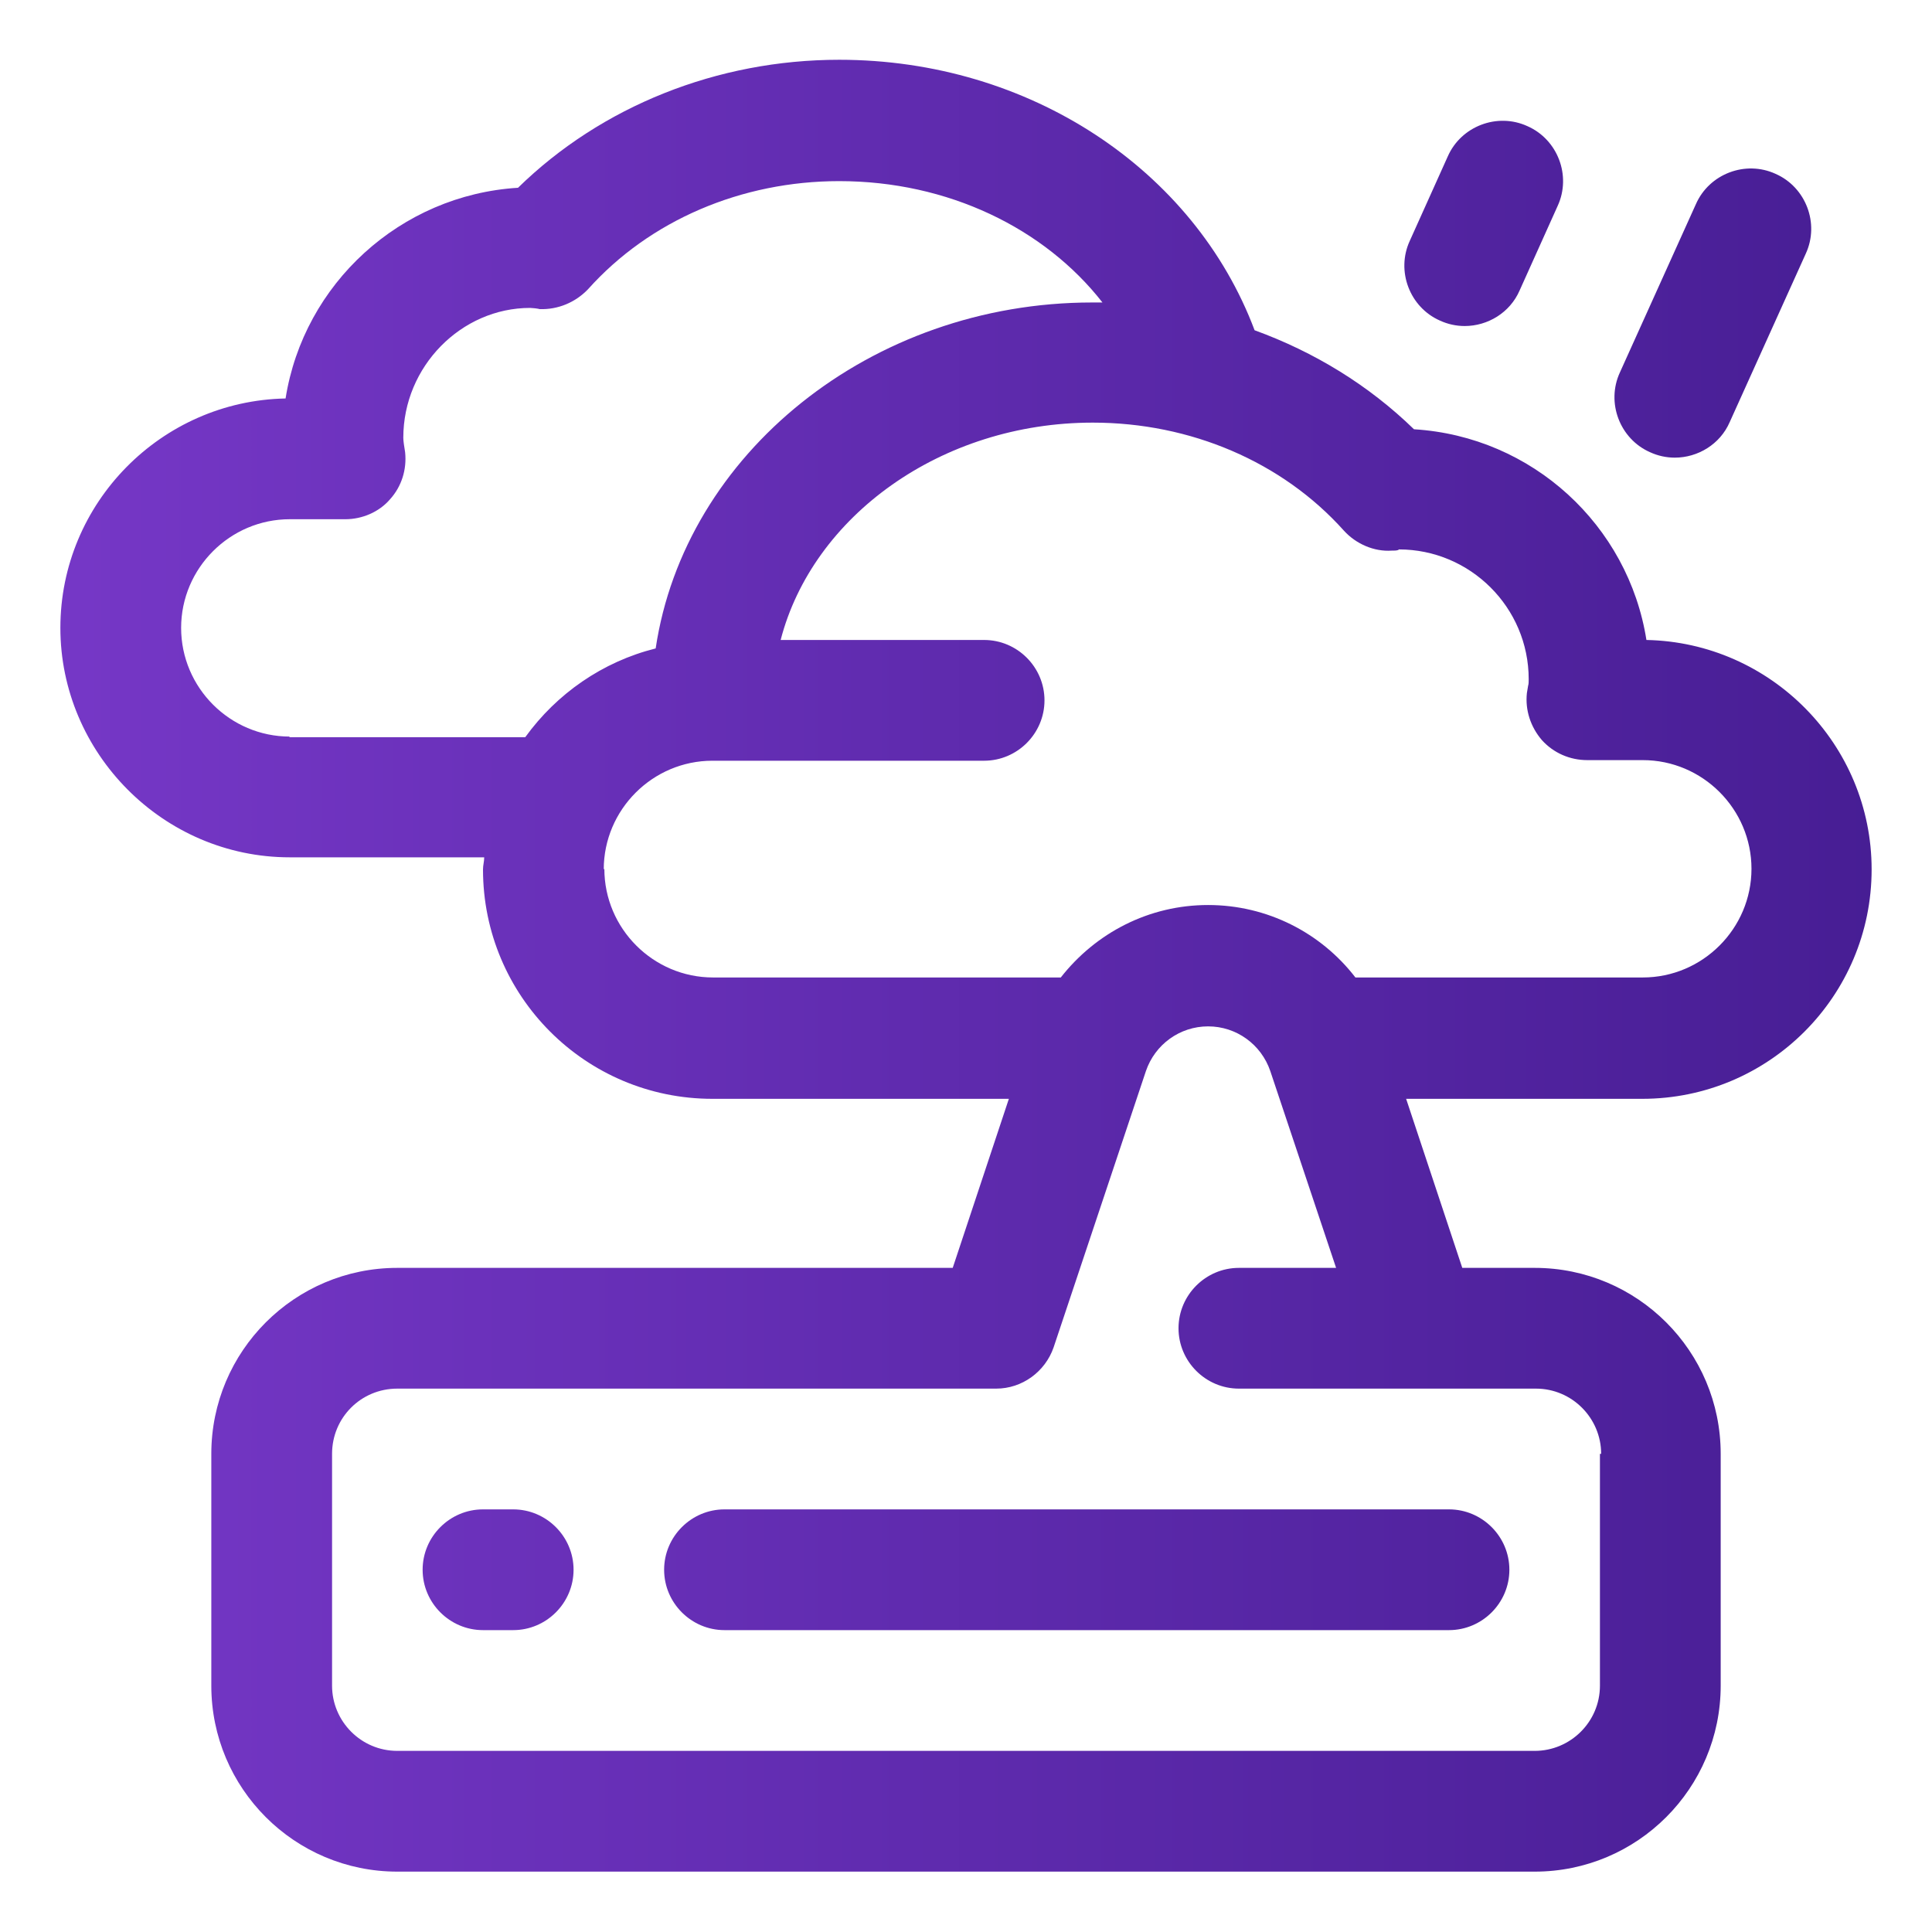
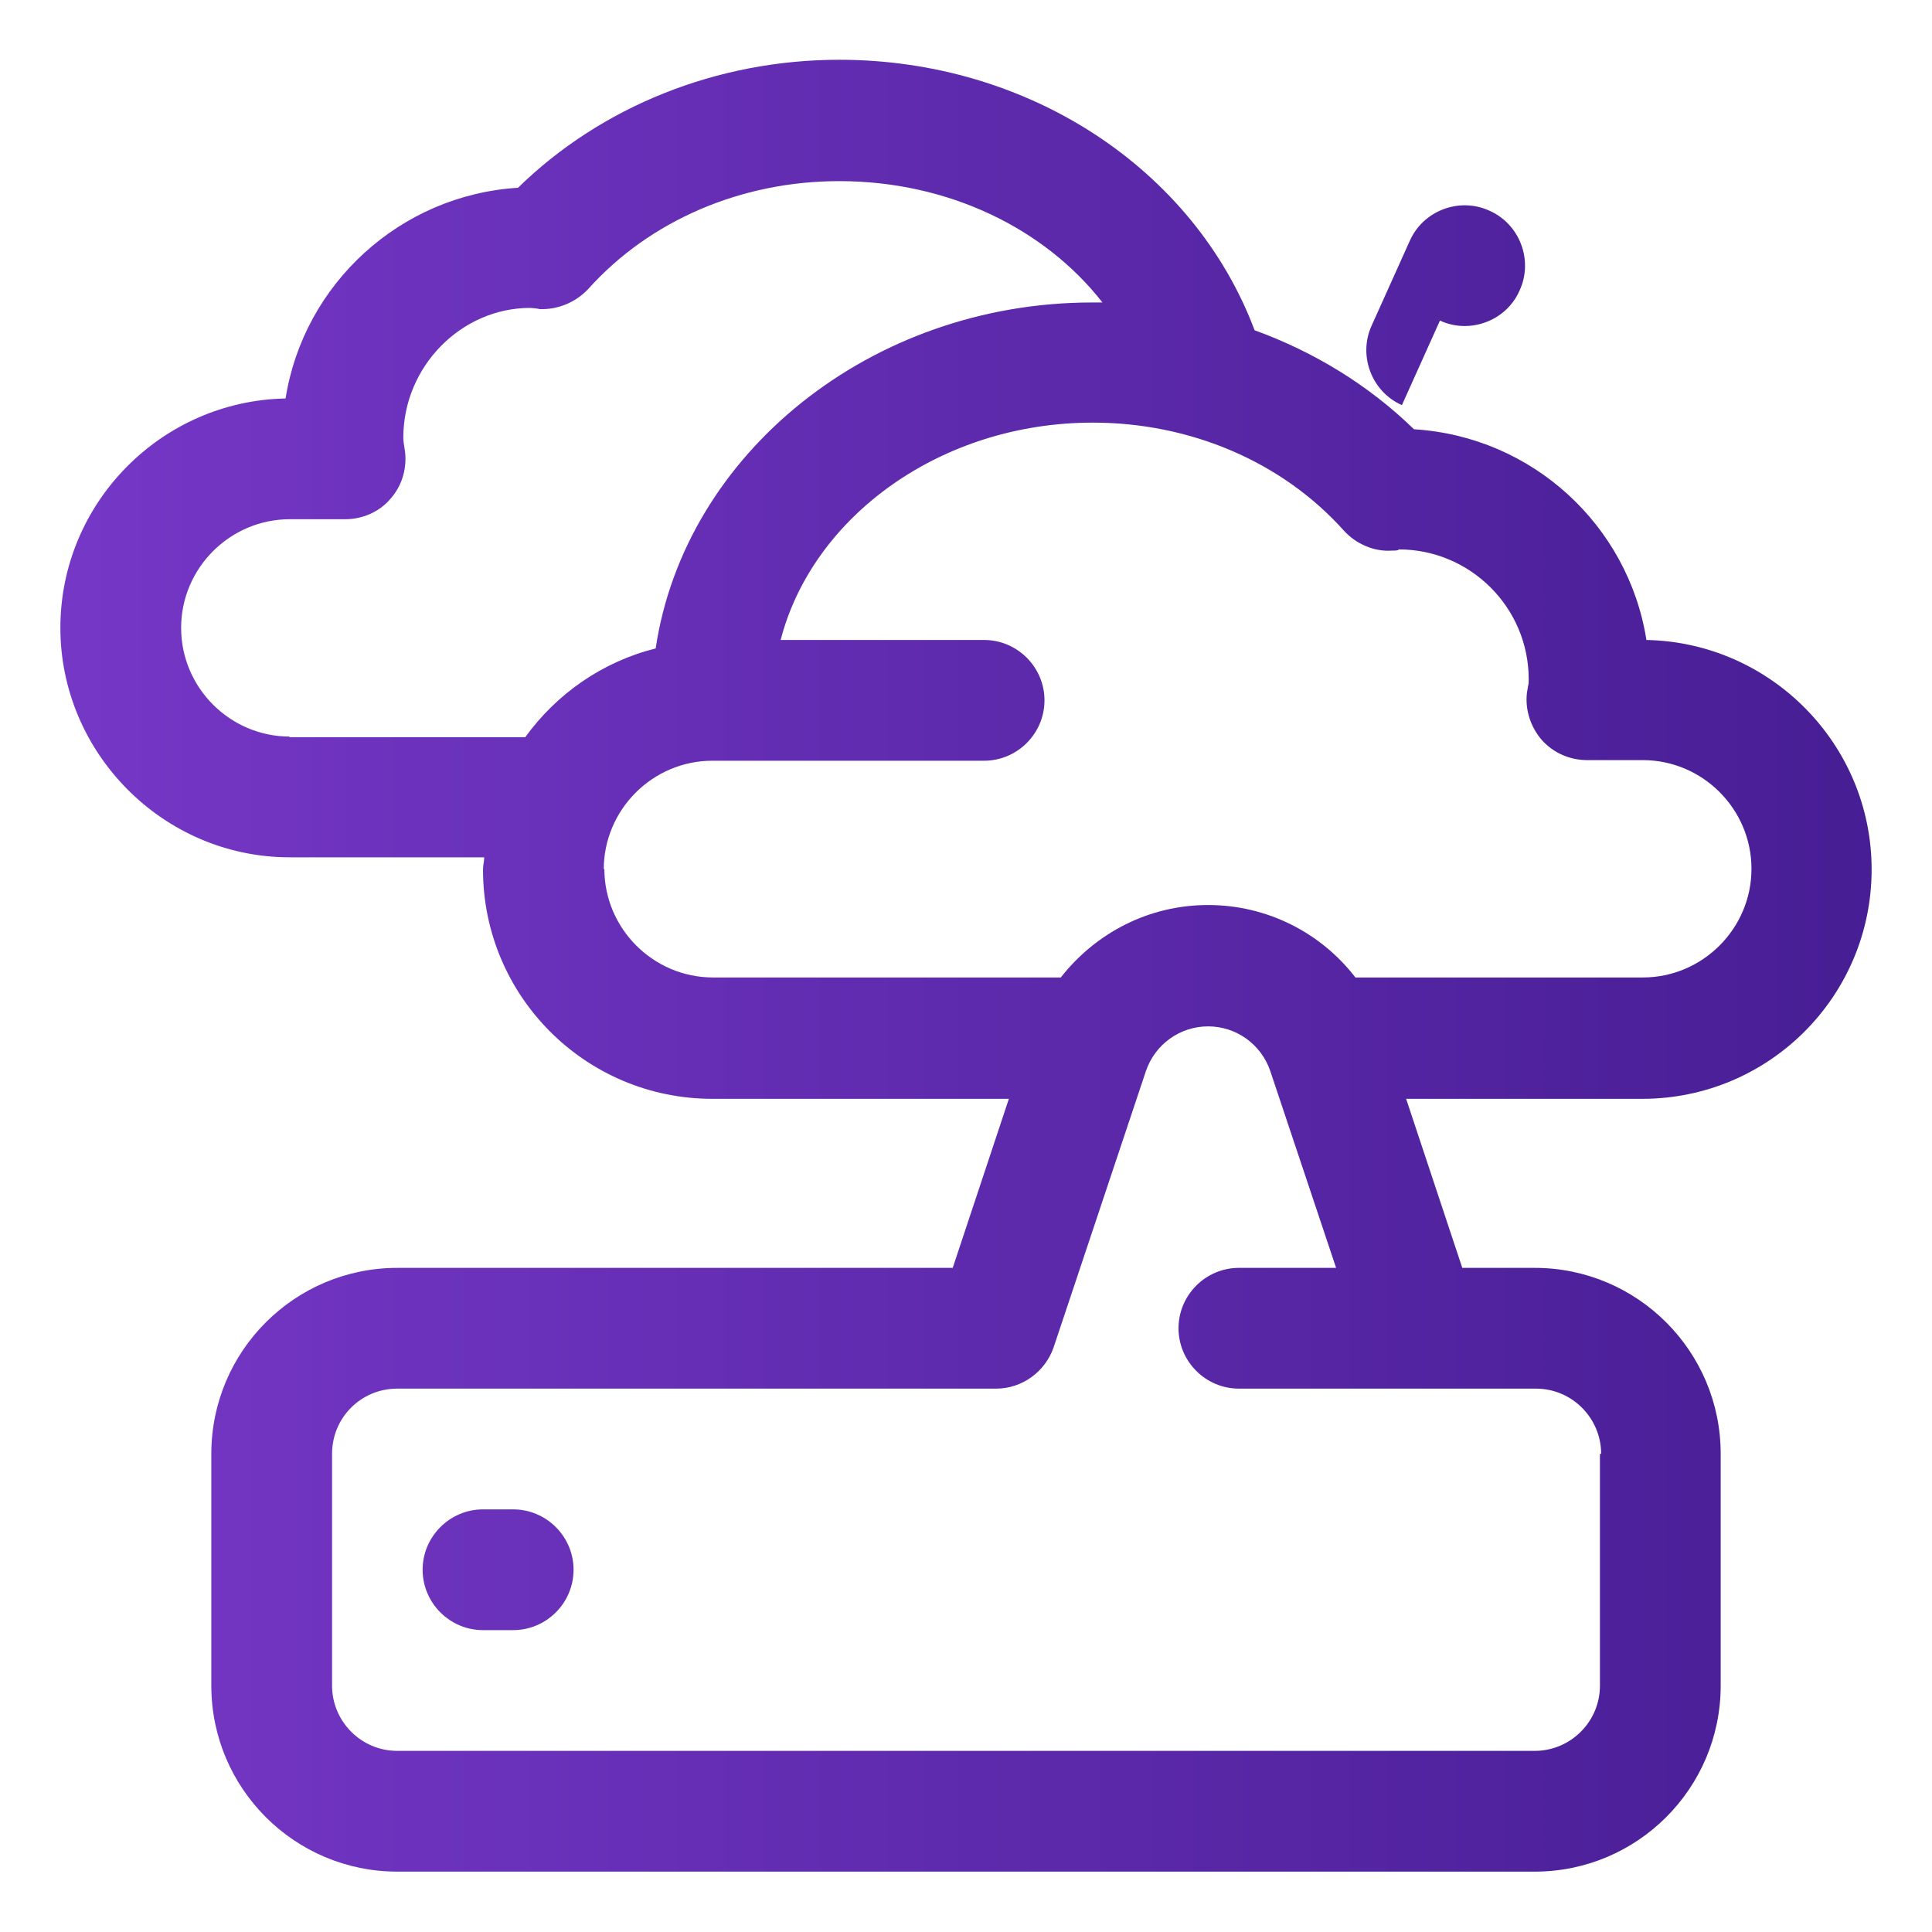
<svg xmlns="http://www.w3.org/2000/svg" xmlns:xlink="http://www.w3.org/1999/xlink" id="OBJECT" viewBox="0 0 32 32">
  <defs>
    <style>
      .cls-1 {
        fill: url(#New_Gradient_Swatch);
      }

      .cls-2 {
        fill: url(#New_Gradient_Swatch-5);
      }

      .cls-3 {
        fill: url(#New_Gradient_Swatch-4);
      }

      .cls-4 {
        fill: url(#New_Gradient_Swatch-3);
      }

      .cls-5 {
        fill: url(#New_Gradient_Swatch-2);
      }
    </style>
    <linearGradient id="New_Gradient_Swatch" data-name="New Gradient Swatch" x1=".06" y1="16" x2="31.72" y2="16" gradientUnits="userSpaceOnUse">
      <stop offset="0" stop-color="#7738c8" />
      <stop offset="1" stop-color="#461d93" />
    </linearGradient>
    <linearGradient id="New_Gradient_Swatch-2" data-name="New Gradient Swatch" y1="26" x2="31.72" y2="26" xlink:href="#New_Gradient_Swatch" />
    <linearGradient id="New_Gradient_Swatch-3" data-name="New Gradient Swatch" y1="26" x2="31.72" y2="26" xlink:href="#New_Gradient_Swatch" />
    <linearGradient id="New_Gradient_Swatch-4" data-name="New Gradient Swatch" y1="5.18" x2="31.72" y2="5.18" xlink:href="#New_Gradient_Swatch" />
    <linearGradient id="New_Gradient_Swatch-5" data-name="New Gradient Swatch" y1="3.7" x2="31.72" y2="3.7" xlink:href="#New_Gradient_Swatch" />
  </defs>
  <path class="cls-1" d="M31,14.4c0-2.07-1.67-3.76-3.73-3.8-.3-1.9-1.89-3.37-3.85-3.49-.75-.73-1.65-1.28-2.64-1.64-1-2.66-3.73-4.48-6.88-4.48-2.02,0-3.94.77-5.32,2.12-1.95.12-3.55,1.59-3.85,3.49-2.06.04-3.73,1.73-3.73,3.8s1.7,3.8,3.8,3.8h3.22c0,.07-.02.13-.02.2,0,2.1,1.7,3.8,3.8,3.8h4.91l-.93,2.8H6.58c-1.7,0-3.08,1.38-3.08,3.08v3.84c0,1.7,1.38,3.08,3.08,3.08h18.84c1.7,0,3.08-1.38,3.08-3.08v-3.84c0-1.7-1.38-3.08-3.08-3.08h-1.2l-.93-2.8h3.91c2.1,0,3.8-1.7,3.8-3.8ZM4.8,12.2c-.99,0-1.8-.81-1.8-1.8s.81-1.8,1.8-1.8h.92c.28,0,.56-.12.74-.33.19-.21.28-.49.25-.78l-.02-.13s-.01-.07-.01-.11c0-1.18.96-2.15,2.1-2.15.03,0,.13.01.16.02.3.01.59-.11.8-.33,1.02-1.14,2.54-1.79,4.16-1.79,1.8,0,3.4.78,4.36,2.01-.06,0-.11,0-.17,0-3.67,0-6.75,2.51-7.23,5.73-.88.22-1.64.75-2.16,1.47h-3.91ZM10,14.4c0-.99.81-1.8,1.8-1.8h4.5c.55,0,1-.45,1-1s-.45-1-1-1h-3.37c.53-2.05,2.66-3.6,5.17-3.6,1.62,0,3.14.65,4.16,1.79.2.22.5.35.79.33.05,0,.11,0,.12-.02,1.18,0,2.15.96,2.15,2.15,0,.04,0,.08-.01.11l-.02.12c-.03.28.06.56.25.78.19.21.46.33.75.33h.92c.99,0,1.8.81,1.8,1.8s-.81,1.8-1.8,1.8h-4.76c-.57-.74-1.46-1.2-2.44-1.2s-1.86.46-2.44,1.2h-5.76c-.99,0-1.8-.81-1.8-1.8ZM26.5,24.08v3.84c0,.6-.49,1.08-1.08,1.08H6.58c-.6,0-1.08-.49-1.08-1.08v-3.84c0-.6.48-1.08,1.08-1.08h9.92c.43,0,.81-.28.95-.68l1.53-4.58c.15-.44.56-.74,1.03-.74s.88.3,1.03.74l1.09,3.26h-1.61c-.55,0-1,.45-1,1s.45,1,1,1h4.92c.6,0,1.08.49,1.08,1.08Z" />
-   <path class="cls-5" d="M11,26c0,.55.45,1,1,1h12c.55,0,1-.45,1-1s-.45-1-1-1h-12c-.55,0-1,.45-1,1Z" />
  <path class="cls-4" d="M8.5,25h-.5c-.55,0-1,.45-1,1s.45,1,1,1h.5c.55,0,1-.45,1-1s-.45-1-1-1Z" />
-   <path class="cls-3" d="M27.33,7.49c.13.06.27.09.41.09.38,0,.75-.22.91-.59l1.26-2.79c.23-.5,0-1.1-.5-1.32-.5-.23-1.1,0-1.32.5l-1.26,2.79c-.23.5,0,1.1.5,1.32Z" />
-   <path class="cls-2" d="M23.85,5.31c.13.06.27.09.41.09.38,0,.75-.22.91-.59l.63-1.4c.23-.5,0-1.1-.5-1.32-.5-.23-1.1,0-1.32.5l-.63,1.4c-.23.5,0,1.1.5,1.32Z" />
+   <path class="cls-2" d="M23.85,5.31c.13.06.27.09.41.09.38,0,.75-.22.91-.59c.23-.5,0-1.1-.5-1.32-.5-.23-1.1,0-1.32.5l-.63,1.4c-.23.5,0,1.1.5,1.32Z" />
</svg>